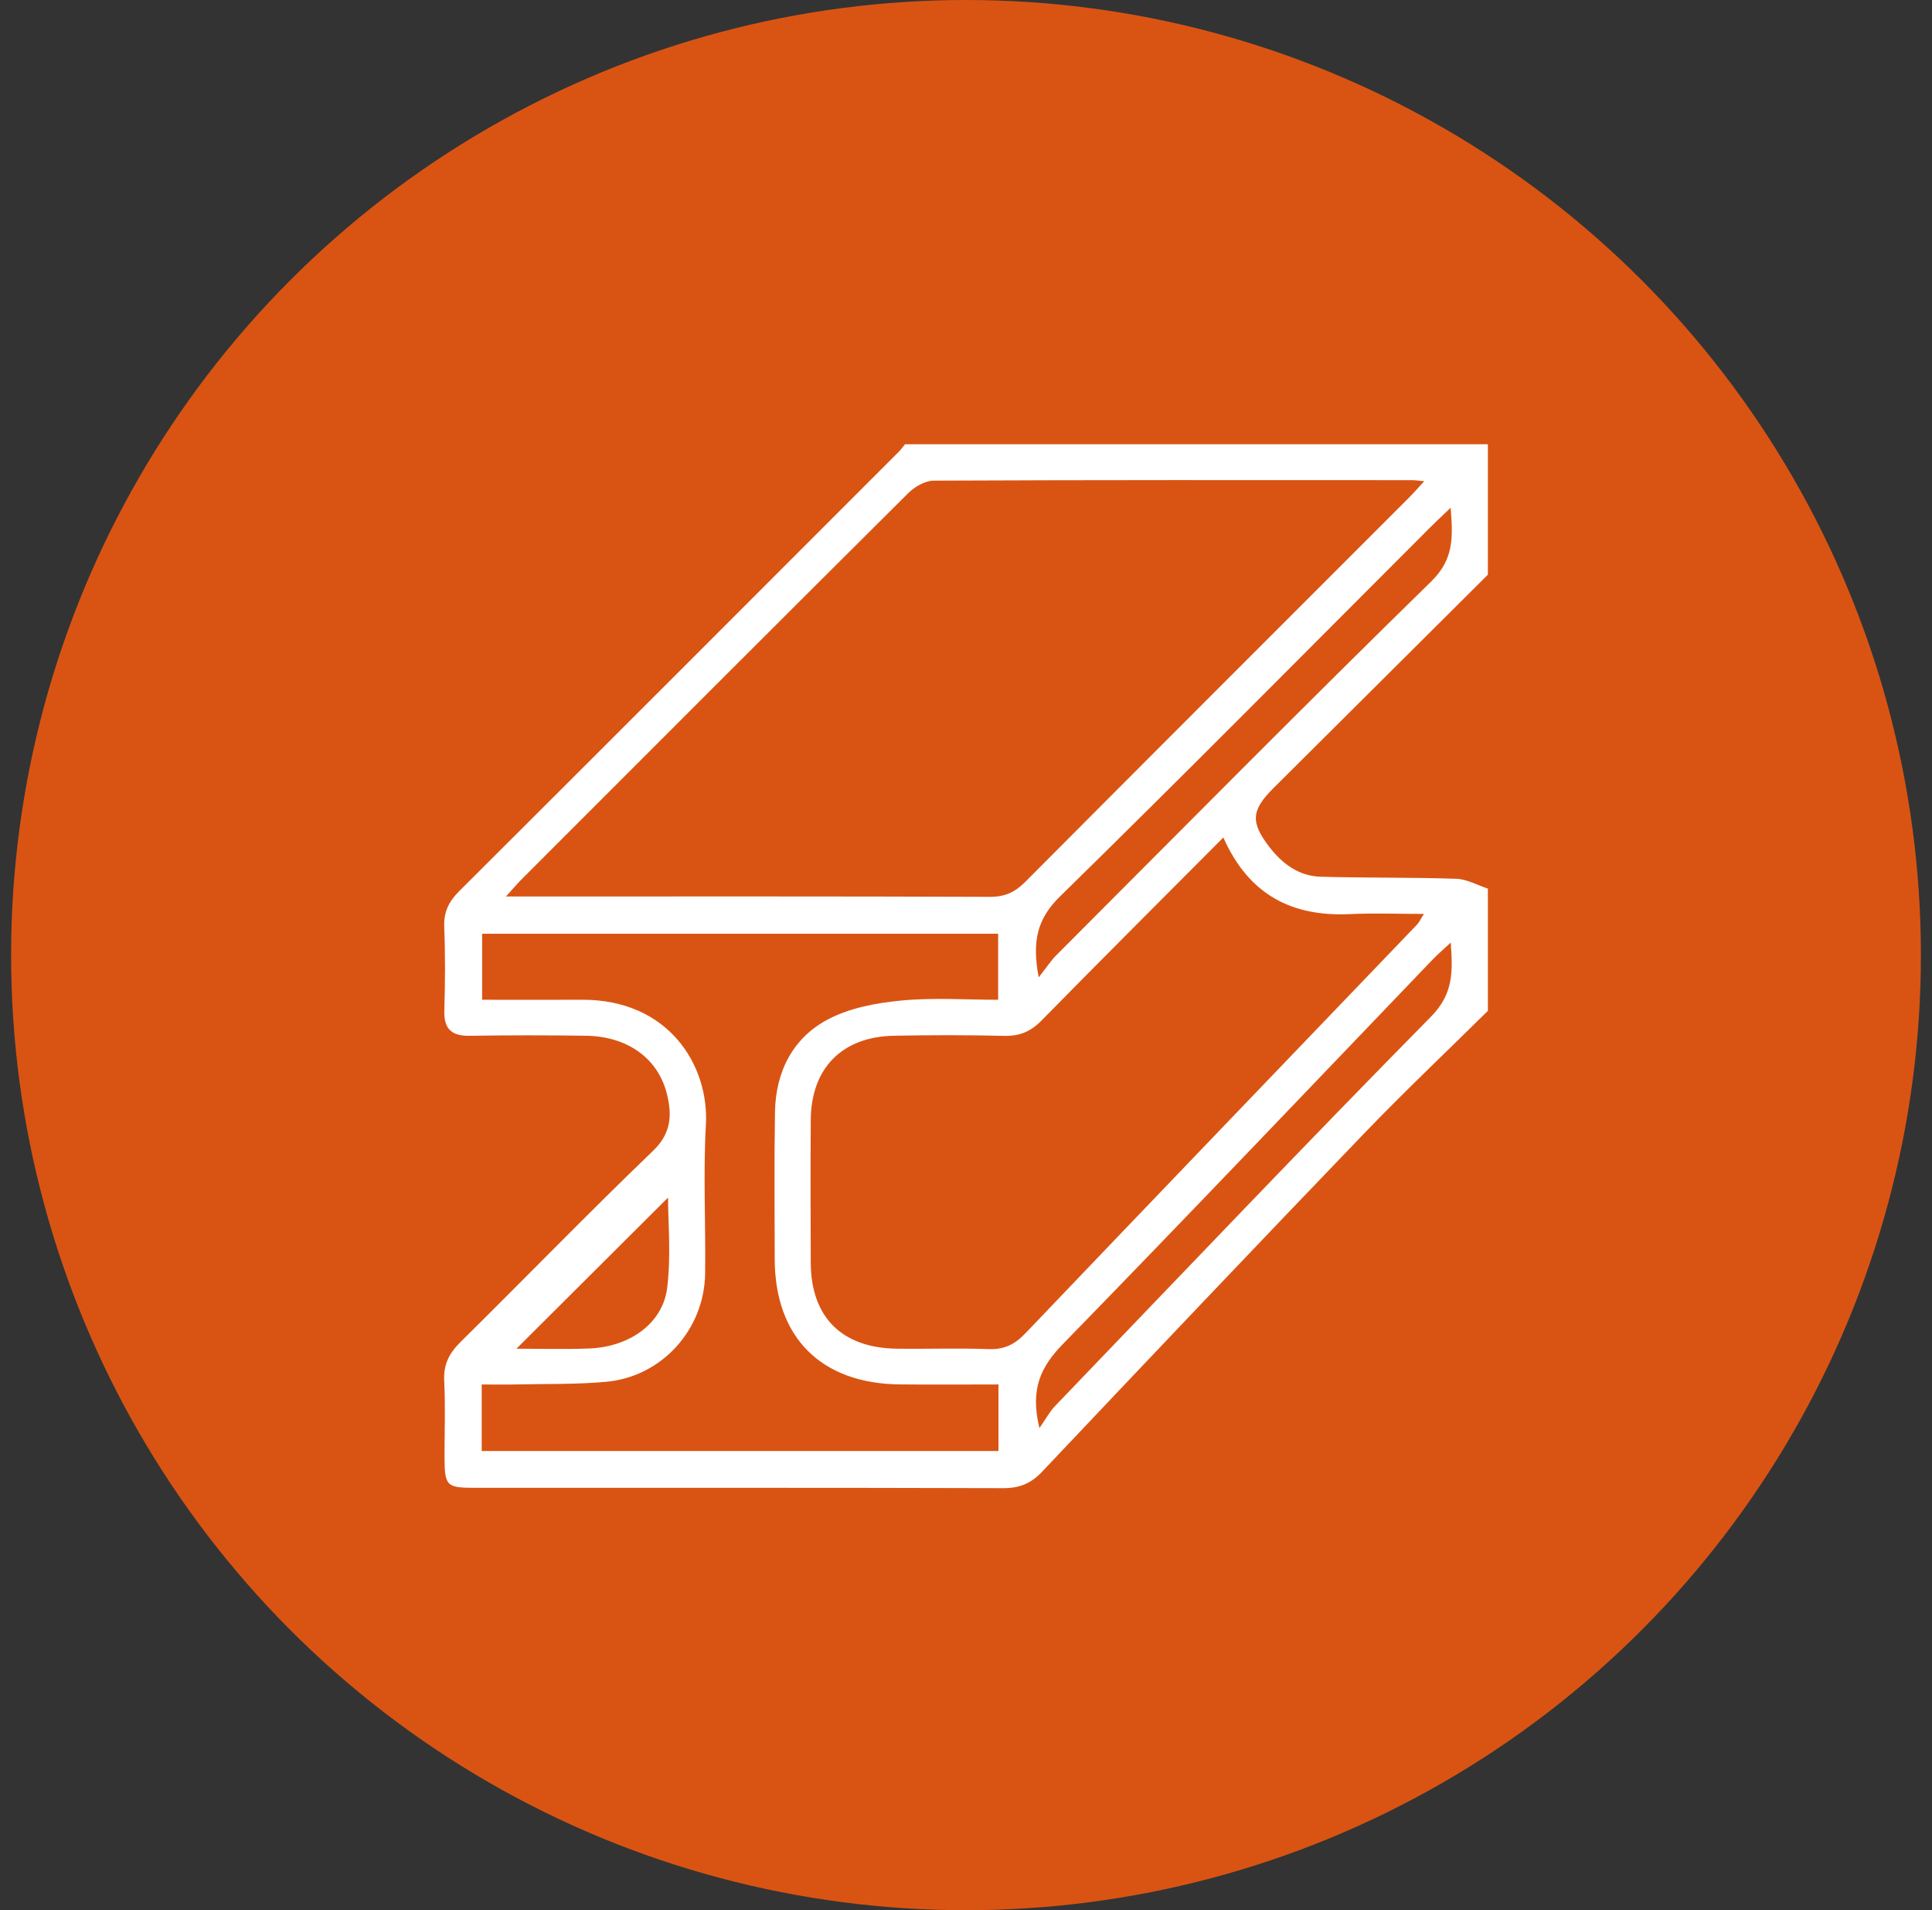
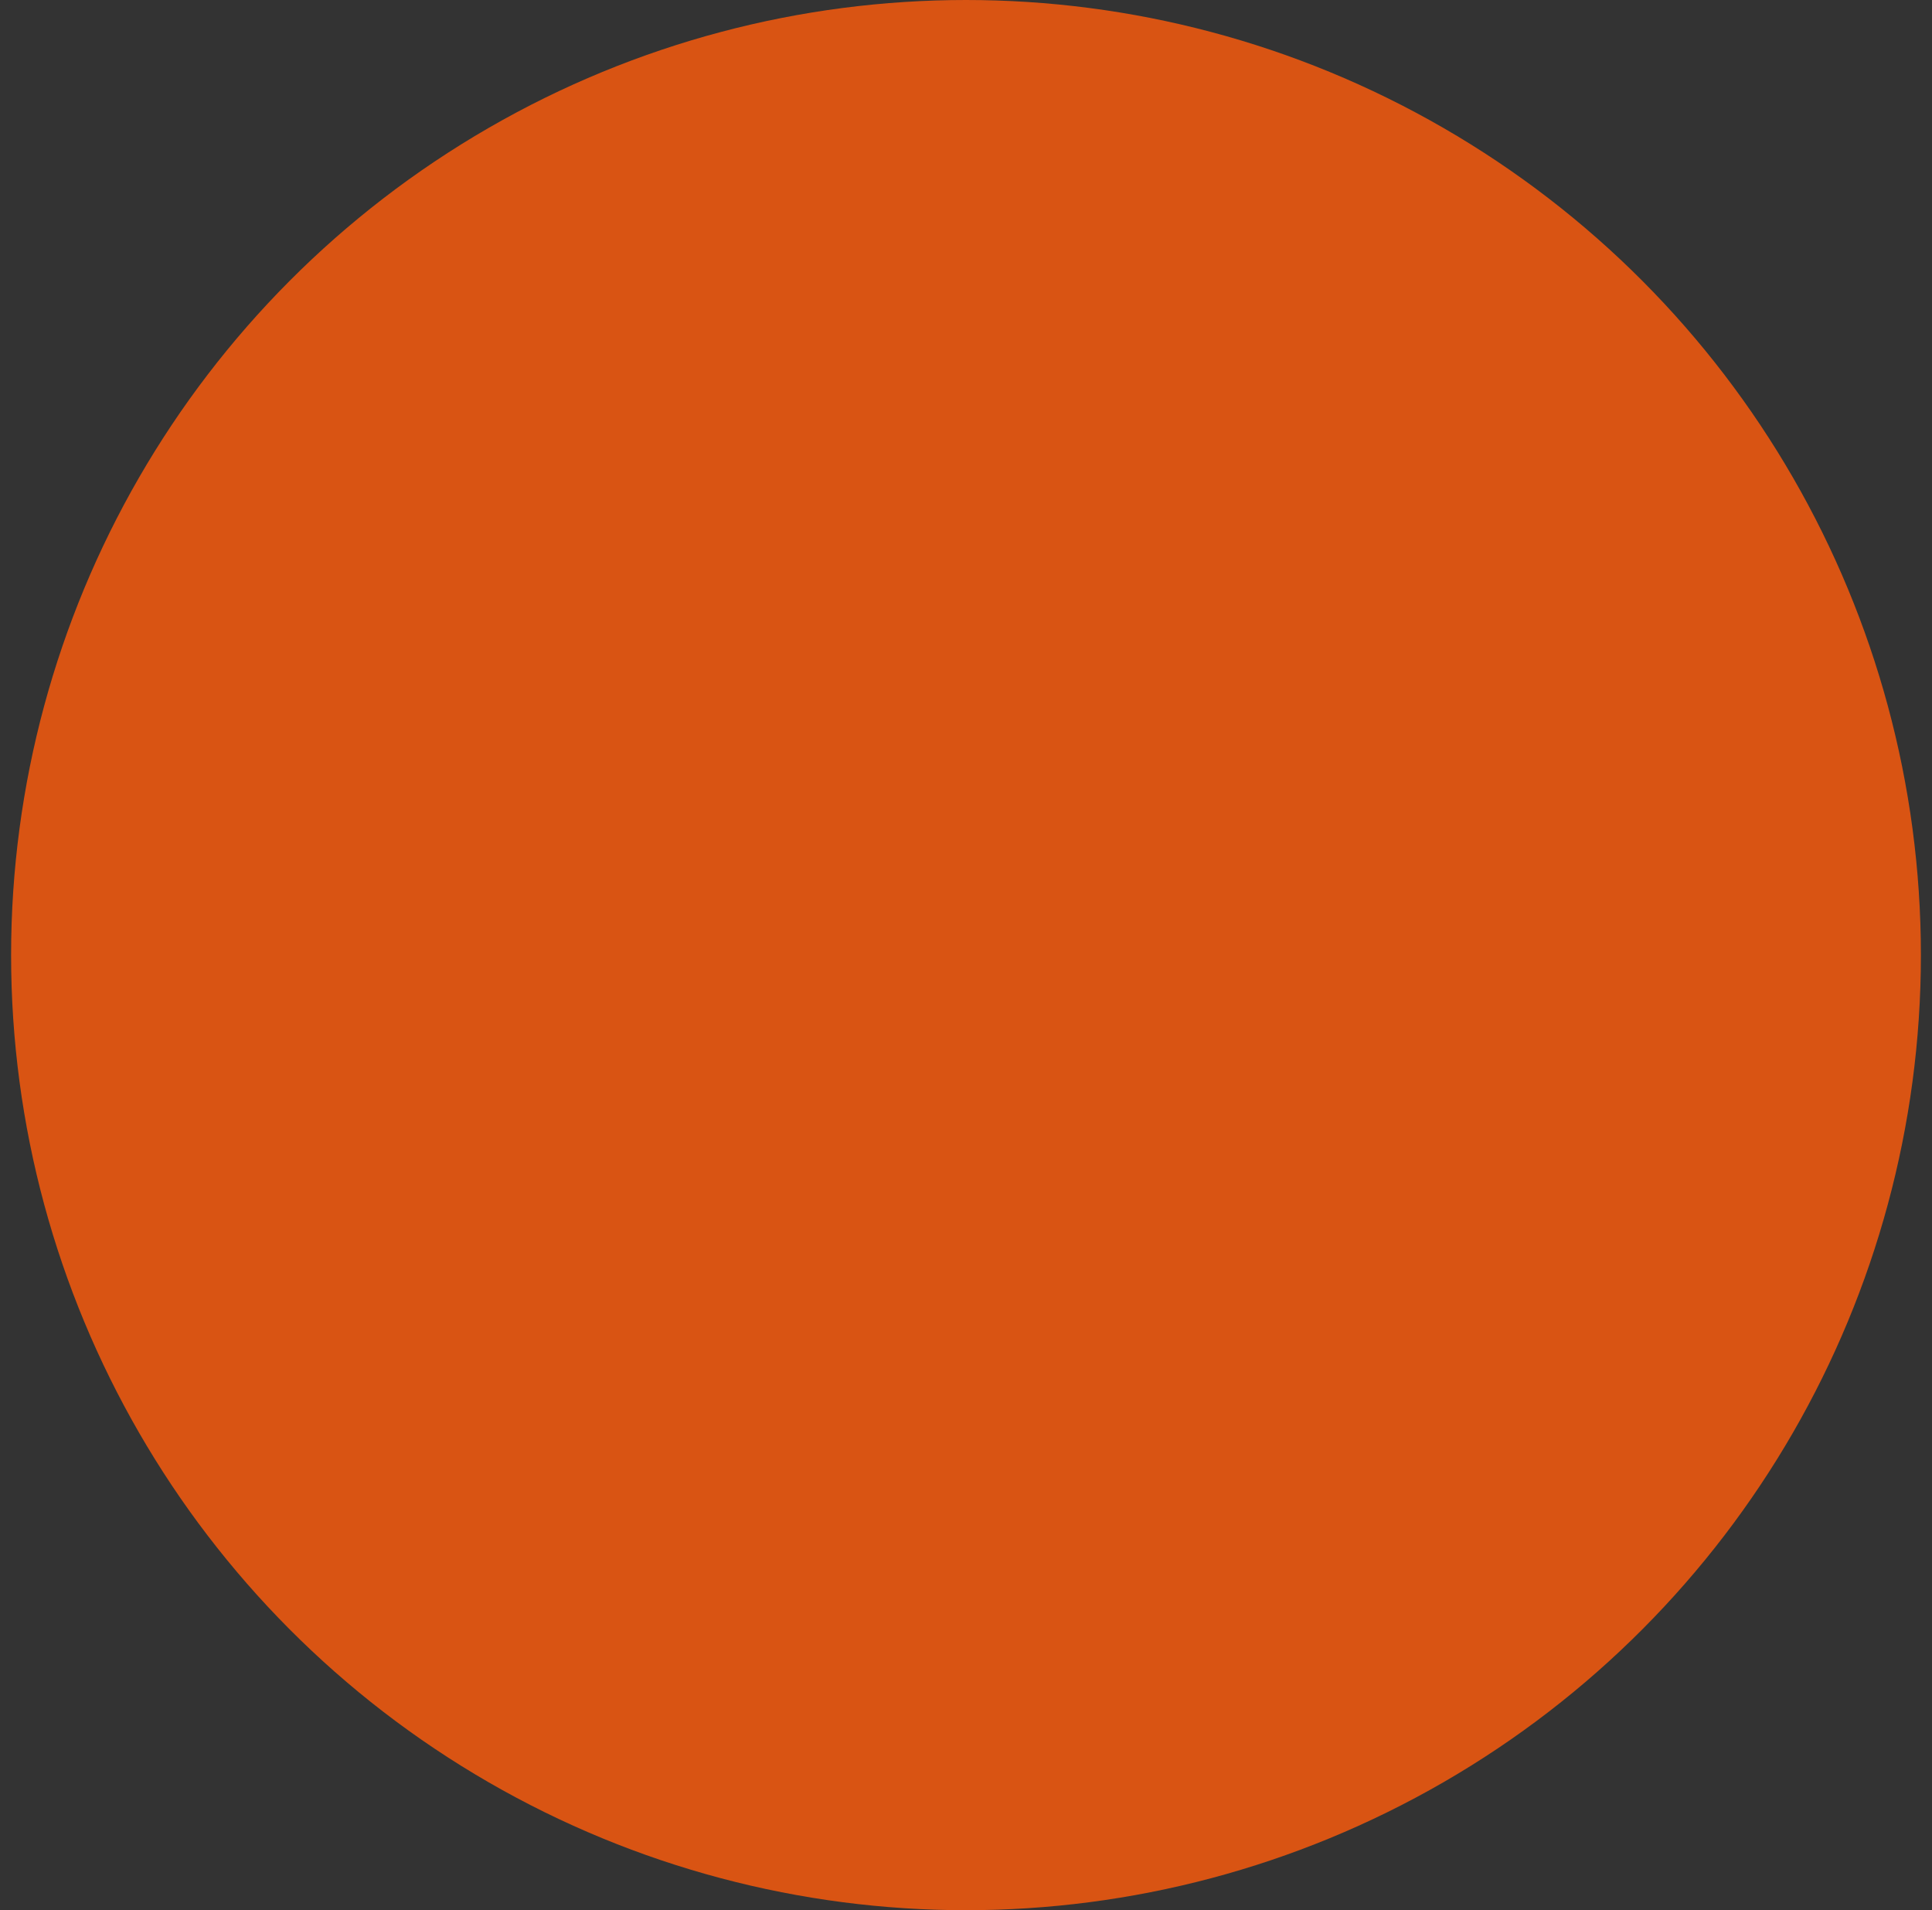
<svg xmlns="http://www.w3.org/2000/svg" width="87" height="86" viewBox="0 0 87 86" fill="none">
  <rect x="0" y="0" width="87" height="86" fill="#333333" stroke="none" />
  <circle cx="43.5" cy="43" r="43" fill="#D95413" />
-   <path d="M67 45.511C65.134 47.354 63.228 49.156 61.413 51.045C56.559 56.093 51.737 61.173 46.925 66.261C46.419 66.796 45.903 67.001 45.17 66.999C37.25 66.975 29.329 66.985 21.408 66.984C20.092 66.984 20.02 66.908 20.018 65.561C20.017 64.428 20.061 63.295 20.003 62.167C19.965 61.425 20.233 60.916 20.749 60.407C23.645 57.55 26.476 54.627 29.409 51.81C30.243 51.009 30.263 50.178 30.03 49.246C29.627 47.634 28.241 46.654 26.38 46.63C24.637 46.606 22.893 46.604 21.151 46.633C20.33 46.647 19.985 46.322 20.009 45.492C20.046 44.239 20.054 42.982 20.004 41.731C19.978 41.058 20.207 40.592 20.675 40.124C27.284 33.539 33.875 26.939 40.47 20.342C40.575 20.237 40.661 20.114 40.756 20C49.504 20 58.252 20 67 20V25.873C63.781 29.077 60.563 32.281 57.344 35.484C56.348 36.477 56.299 37.013 57.161 38.132C57.739 38.882 58.483 39.442 59.458 39.471C61.498 39.53 63.541 39.495 65.58 39.564C66.058 39.581 66.526 39.852 67 40.005V45.511ZM64.137 21.666C63.839 21.639 63.72 21.617 63.602 21.617C56.415 21.614 49.23 21.605 42.043 21.639C41.655 21.641 41.185 21.916 40.895 22.205C35.083 27.984 29.291 33.782 23.498 39.578C23.293 39.783 23.106 40.007 22.784 40.361C23.261 40.361 23.555 40.361 23.85 40.361C30.762 40.361 37.672 40.351 44.583 40.377C45.258 40.38 45.709 40.164 46.173 39.699C51.911 33.933 57.669 28.187 63.42 22.433C63.629 22.224 63.826 22 64.138 21.664L64.137 21.666ZM55.088 37.705C52.281 40.525 49.576 43.22 46.902 45.945C46.412 46.445 45.91 46.654 45.214 46.636C43.565 46.595 41.914 46.599 40.264 46.63C37.916 46.671 36.523 48.092 36.509 50.432C36.496 52.571 36.498 54.71 36.509 56.85C36.519 59.298 37.907 60.687 40.383 60.72C41.757 60.739 43.133 60.687 44.507 60.739C45.208 60.765 45.688 60.538 46.17 60.032C52.036 53.888 57.923 47.765 63.803 41.634C63.912 41.52 63.979 41.365 64.12 41.146C62.934 41.146 61.865 41.103 60.8 41.154C58.187 41.279 56.24 40.298 55.088 37.705ZM44.962 65.326V62.33C43.439 62.33 41.976 62.343 40.516 62.328C36.965 62.292 34.889 60.202 34.886 56.67C34.884 54.468 34.861 52.268 34.898 50.067C34.928 48.259 35.692 46.738 37.278 45.897C38.258 45.377 39.457 45.155 40.581 45.046C42.023 44.906 43.489 45.011 44.948 45.011V42.039H21.711V45.011C23.257 45.011 24.723 45.018 26.19 45.01C30.112 44.987 31.936 47.967 31.787 50.636C31.662 52.861 31.782 55.098 31.753 57.33C31.721 59.854 29.807 61.979 27.307 62.209C25.973 62.333 24.623 62.299 23.28 62.329C22.747 62.341 22.214 62.331 21.692 62.331V65.326H44.962ZM46.806 64.293C47.118 63.848 47.274 63.546 47.501 63.311C53.133 57.447 58.736 51.556 64.443 45.767C65.45 44.745 65.424 43.754 65.328 42.437C64.991 42.75 64.744 42.961 64.519 43.194C58.975 48.972 53.457 54.776 47.866 60.508C46.878 61.522 46.374 62.526 46.806 64.293ZM46.772 44.003C47.134 43.545 47.318 43.258 47.553 43.02C53.171 37.392 58.763 31.736 64.45 26.177C65.481 25.169 65.427 24.174 65.324 22.861C64.954 23.214 64.691 23.456 64.439 23.709C58.879 29.267 53.352 34.858 47.735 40.357C46.697 41.372 46.469 42.386 46.773 44.003H46.772ZM30.083 53.917C27.881 56.112 25.518 58.467 23.256 60.72C24.188 60.72 25.349 60.754 26.509 60.712C28.346 60.647 29.846 59.588 30.044 57.977C30.224 56.519 30.082 55.021 30.082 53.917H30.083Z" fill="white" />
</svg>